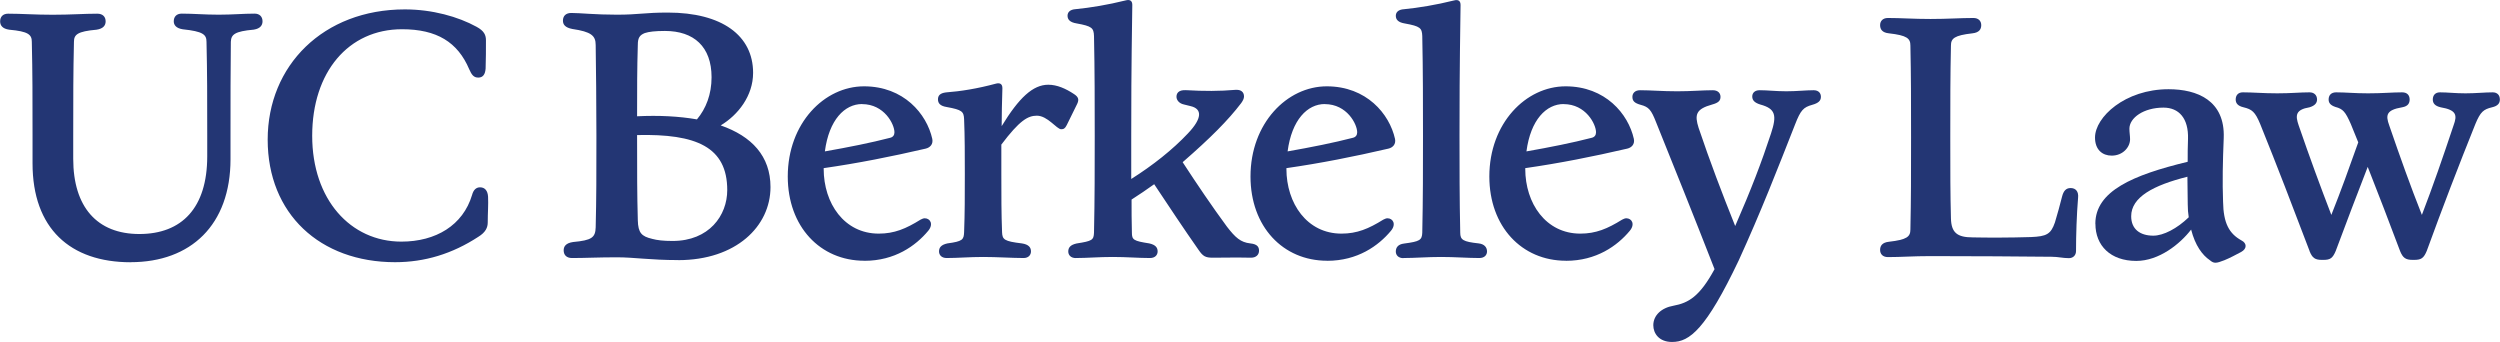
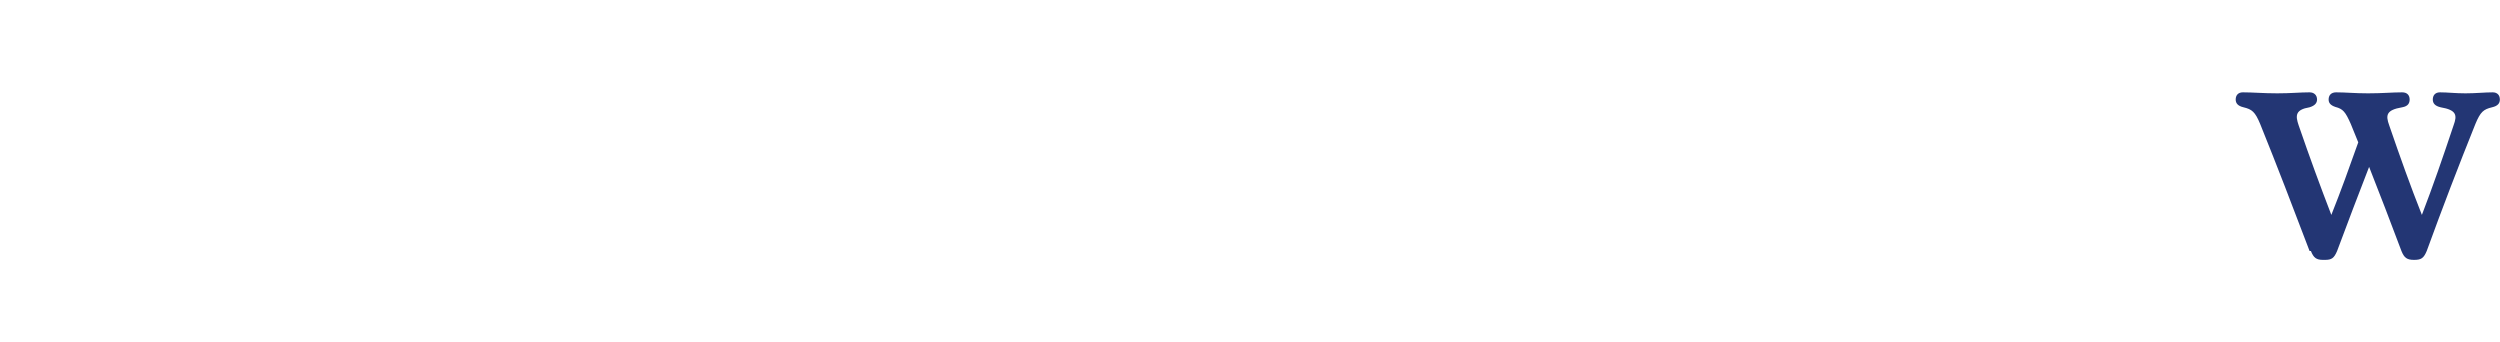
<svg xmlns="http://www.w3.org/2000/svg" width="377.97" height="51.7" viewBox="0 0 377.97 51.7">
  <g id="uuid-c5bebf2a-5e36-4d67-abd0-6033e7b50894" data-name="Wordmark">
-     <path d="M252.82,51.7c2.63,0,5.11-1.95,10.05-12.32,3.37-7.37,5.9-13.9,8.53-20.58.84-2.16,1.26-2.58,2.58-2.95.95-.26,1.32-.63,1.32-1.21,0-.53-.32-1-1.11-1-1.16,0-2.53.16-4.11.16s-2.84-.16-4.05-.16c-.74,0-1.11.42-1.11.95,0,.58.37.95,1.21,1.21,2.32.63,2.53,1.63,1.63,4.37-1.42,4.32-3,8.47-5.42,14-2.05-5.11-3.79-9.69-5.53-14.84-.63-2-.42-2.84,2.05-3.53.95-.26,1.26-.58,1.26-1.16s-.42-1-1.16-1c-1.58,0-3.21.16-5.37.16-2.32,0-4-.16-5.63-.16-.79,0-1.16.47-1.16,1,0,.63.32.95,1.26,1.21,1.21.32,1.58.74,2.32,2.63,2.9,7.21,5.47,13.58,8.84,22.21-2.26,4.16-3.95,5.11-6.21,5.53-1.84.32-3.05,1.47-3.05,2.95,0,1.21.84,2.53,2.84,2.53M236.4,15.74c3.37,0,4.9,3.05,4.9,4.26,0,.42-.21.74-.68.84-2.84.74-6.26,1.42-9.84,2.05.63-4.79,3-7.16,5.63-7.16M236.77,39.43c4.58,0,7.74-2.26,9.63-4.53.84-1,.32-1.9-.53-1.9-.21,0-.42.11-.63.21-2.21,1.37-3.95,2.11-6.32,2.11-5.21,0-8.32-4.58-8.32-9.79v-.11c5.16-.74,10.21-1.74,15.42-2.95.68-.16,1.16-.68,1-1.47-.84-3.79-4.32-7.95-10.32-7.95s-11.53,5.58-11.53,13.63c0,7.58,4.9,12.74,11.58,12.74M212.19,39.01c1.74,0,3.58-.16,5.68-.16s4.05.16,5.79.16c.79,0,1.16-.47,1.16-1,0-.58-.37-1.11-1.26-1.21-2.37-.26-2.79-.53-2.79-1.63-.11-5.11-.11-9.9-.11-14.63,0-4.37,0-9.16.16-19.79,0-.68-.42-.84-1-.68-2.74.68-5.37,1.11-7.53,1.32-.89.05-1.26.47-1.26,1,0,.58.37,1,1.37,1.16,2.32.42,2.58.68,2.63,1.9.11,5.32.11,10.32.11,15.11s0,9.53-.11,14.63c-.05,1.11-.37,1.32-2.74,1.63-.95.11-1.26.63-1.26,1.21,0,.53.37,1,1.16,1M200.29,15.74c3.37,0,4.9,3.05,4.9,4.26,0,.42-.21.74-.68.84-2.84.74-6.26,1.42-9.84,2.05.63-4.79,3-7.16,5.63-7.16M200.66,39.43c4.58,0,7.74-2.26,9.63-4.53.84-1,.32-1.9-.53-1.9-.21,0-.42.11-.63.21-2.21,1.37-3.95,2.11-6.32,2.11-5.21,0-8.32-4.58-8.32-9.79v-.11c5.16-.74,10.21-1.74,15.42-2.95.68-.16,1.16-.68,1-1.47-.84-3.79-4.32-7.95-10.32-7.95s-11.53,5.58-11.53,13.63c0,7.58,4.9,12.74,11.58,12.74M162.65,39.01c1.74,0,3.47-.16,5.58-.16s3.9.16,5.63.16c.79,0,1.16-.47,1.16-1,0-.58-.32-1-1.26-1.21-2.37-.37-2.63-.53-2.63-1.63-.05-1.68-.05-3.37-.05-5,1.16-.74,2.32-1.53,3.42-2.32,2.21,3.32,4.47,6.74,6.69,9.9.68,1,1.05,1.21,2.16,1.21,1.58,0,3.53-.05,5.79,0,.79,0,1.21-.47,1.21-1.05,0-.53-.21-1-1.32-1.11-1.47-.16-2.26-.89-3.53-2.53-2.21-3-4.53-6.42-6.69-9.74,0-.05.05-.05.11-.11,4.05-3.53,6.74-6.21,8.74-8.84.26-.37.42-.68.42-1,0-.63-.42-1.05-1.26-1-2.47.21-4.74.21-7.53.05-1.11-.05-1.42.47-1.42,1,0,.47.37,1,1.11,1.16l1.05.26c1.74.42,1.74,1.84-.42,4.11-2.32,2.47-5.32,4.84-8.58,6.9v-6.53c0-4.37,0-9.16.16-19.79,0-.68-.42-.84-1-.68-2.74.68-5.37,1.11-7.53,1.32-.89.05-1.26.47-1.26,1,0,.58.37,1,1.37,1.16,2.32.42,2.58.68,2.63,1.9.11,5.32.11,10.32.11,15.11s0,9.53-.11,14.63c-.05,1.11-.26,1.26-2.63,1.63-.95.21-1.26.63-1.26,1.21,0,.53.37,1,1.16,1M143.12,39.01c1.68,0,3.47-.16,5.53-.16s4.42.16,6.11.16c.74,0,1.11-.47,1.11-1,0-.58-.32-1.05-1.37-1.21-2.68-.32-2.95-.58-3-1.68-.11-2.9-.11-5.47-.11-8.84v-4.42c2.74-3.63,4-4.37,5.37-4.37,1.63,0,3,2.05,3.68,2.05.37,0,.58-.11.84-.63.53-1.05,1.05-2.11,1.58-3.21.32-.68.16-1.05-.47-1.47-1.26-.84-2.58-1.42-3.9-1.42-2.32,0-4.42,1.95-7.05,6.26,0-1.74.05-3.63.11-5.74,0-.68-.42-.84-1-.68-2.74.74-5.32,1.16-7.53,1.32-.89.11-1.21.47-1.21,1.05s.32,1,1.32,1.16c2.32.42,2.58.68,2.63,1.84.11,2.63.11,5.42.11,8.26,0,3.37,0,5.95-.11,8.84-.05,1.11-.21,1.37-2.53,1.68-.95.21-1.26.63-1.26,1.21,0,.53.37,1,1.16,1M130.33,15.74c3.37,0,4.9,3.05,4.9,4.26,0,.42-.21.74-.68.84-2.84.74-6.26,1.42-9.84,2.05.63-4.79,3-7.16,5.63-7.16M130.7,39.43c4.58,0,7.74-2.26,9.63-4.53.84-1,.32-1.9-.53-1.9-.21,0-.42.11-.63.21-2.21,1.37-3.95,2.11-6.32,2.11-5.21,0-8.32-4.58-8.32-9.79v-.11c5.16-.74,10.21-1.74,15.42-2.95.68-.16,1.16-.68,1-1.47-.84-3.79-4.32-7.95-10.32-7.95s-11.53,5.58-11.53,13.63c0,7.58,4.9,12.74,11.58,12.74M98.59,36.11c-1.58-.37-2.11-.89-2.16-2.79-.11-4-.11-7.11-.11-12.79v-.11c8.95-.21,13.63,1.79,13.63,8.32,0,3.84-2.74,7.69-8.26,7.69-1.42,0-2.32-.11-3.11-.32M96.43,6.79c0-1.05.26-1.47,1.05-1.79.63-.21,1.58-.32,3.05-.32,4.37,0,7.05,2.37,7.05,7,0,2.58-.84,4.74-2.21,6.37-2.68-.47-5.74-.63-9.05-.47,0-4.16,0-7.16.11-10.79M102.54,39.33c8.74,0,13.95-5.11,13.95-11.05,0-4.68-2.84-7.69-7.53-9.32,2.63-1.58,4.9-4.47,4.9-7.95,0-5.63-4.69-9.11-12.9-9.11-3.53,0-4.37.32-7.69.32s-5.53-.26-6.9-.26c-.84,0-1.26.47-1.26,1.16,0,.58.32,1.05,1.42,1.26,2.84.42,3.53,1,3.53,2.42.05,4.47.11,7.84.11,13.74s0,9.37-.11,13.84c-.05,1.53-.58,1.95-3.42,2.21-1.11.16-1.42.68-1.42,1.26,0,.68.42,1.16,1.26,1.16,2.05,0,4-.11,6.79-.11,2.63,0,5.05.42,9.26.42M59.74,39.64c4.47,0,8.63-1.26,12.58-3.84,1.11-.68,1.42-1.42,1.42-2.16,0-1.42.11-2.74.05-3.9-.05-.89-.47-1.42-1.21-1.42-.58,0-1,.37-1.21,1.16-1.37,4.58-5.47,7.05-10.69,7.05-7.69,0-13.48-6.37-13.48-16s5.47-16.11,13.58-16.11c5.26,0,8.42,1.95,10.16,6.05.37.84.68,1.26,1.37,1.26.74,0,1.05-.53,1.11-1.37.05-1.21.05-3.11.05-4.26,0-.79-.26-1.42-1.42-2.05-2.79-1.53-6.69-2.63-10.84-2.63-12.32,0-20.74,8.48-20.74,19.69s7.9,18.53,19.27,18.53M19.74,39.64c9.11,0,15.11-5.63,15.11-15.58v-3.53c0-5.95,0-9.42.05-14.21.05-1.11.58-1.58,3.47-1.84,1-.16,1.32-.68,1.32-1.26,0-.68-.42-1.16-1.21-1.16-1.68,0-3.32.16-5.42.16s-3.84-.16-5.58-.16c-.79,0-1.21.47-1.21,1.16,0,.53.32,1.05,1.37,1.21,3.05.32,3.58.79,3.58,1.89.11,4.79.11,8.26.11,14.21v3.11c0,7.79-3.84,11.74-10.26,11.74s-10-4.11-10-11.37v-3.47c0-5.95,0-9.42.11-14.21,0-1.11.53-1.58,3.42-1.84,1.05-.16,1.37-.68,1.37-1.26,0-.68-.42-1.16-1.26-1.16-2,0-4,.16-6.74.16s-4.68-.16-6.74-.16c-.79,0-1.21.47-1.21,1.16,0,.58.32,1.11,1.37,1.26,2.9.26,3.42.74,3.42,1.84.11,4.79.11,8.26.11,14.21v4.16c0,9.84,5.69,14.95,14.84,14.95" fill="#233674" />
-   </g>
+     </g>
  <g id="uuid-5bf1de8c-807d-486a-b9af-802cd9a56f3e" data-name="unit">
    <g>
-       <path d="M310.15,38.82c-5.61-.05-10.97-.1-18.28-.1-2.58,0-4.48.15-6.44.15-.77,0-1.18-.46-1.18-1.08s.31-1.13,1.34-1.24c2.73-.31,3.24-.77,3.24-1.85.1-4.69.1-8.14.1-13.9s0-9.22-.1-13.91c0-1.08-.51-1.54-3.24-1.85-1.03-.1-1.34-.62-1.34-1.24s.41-1.08,1.18-1.08c1.96,0,3.86.15,6.44.15s4.53-.15,6.49-.15c.77,0,1.18.46,1.18,1.08s-.31,1.13-1.34,1.24c-2.73.31-3.24.77-3.24,1.85-.1,4.69-.1,8.14-.1,13.91,0,5.36,0,8.39.1,12.21.05,2.16.93,2.88,3.3,2.88,2.27.05,5.61.05,8.81-.05,2.32-.1,2.99-.41,3.61-2.21.41-1.34.72-2.52,1.08-3.91.21-.82.57-1.29,1.29-1.29.77,0,1.24.52,1.13,1.49-.21,2.47-.31,5.66-.31,8.03,0,.62-.41,1.08-1.08,1.08-.93,0-1.6-.21-2.63-.21Z" fill="#233674" />
-       <path d="M316.79,33.83c0-4.94,5.67-7.37,13.96-9.37,0-1.13,0-2.27.05-3.45.1-3.14-1.39-4.74-3.71-4.74-2.99,0-5.15,1.54-5.15,3.19,0,.57.1,1.08.1,1.6,0,1.18-1.08,2.47-2.78,2.47-1.39,0-2.52-.88-2.52-2.73,0-3.09,4.53-7.31,11.12-7.31,4.33,0,8.55,1.7,8.34,7.36-.15,3.71-.21,6.64-.1,9.63.05,3.3.93,4.84,2.78,5.87.82.41.88,1.24-.05,1.75-.77.41-1.75.93-2.52,1.24-1.29.51-1.6.51-2.21,0-1.13-.77-2.21-2.21-2.83-4.63-1.65,2.16-4.84,4.74-8.29,4.74-3.91,0-6.18-2.32-6.18-5.61ZM325.55,35.63c1.54,0,3.6-1.08,5.36-2.78-.1-.62-.15-1.24-.15-1.96,0-1.34-.05-2.78-.05-4.17-5.15,1.29-8.5,3.09-8.5,5.97,0,1.96,1.34,2.94,3.35,2.94Z" fill="#233674" />
-       <path d="M349.18,37.95c-2.52-6.64-4.89-12.82-7.47-19.21-.77-1.85-1.24-2.21-2.52-2.52-.88-.21-1.18-.62-1.18-1.18,0-.62.36-1.08,1.08-1.08,1.49,0,3.09.15,5.2.15s3.45-.15,4.89-.15c.72,0,1.13.46,1.13,1.08,0,.52-.31.93-1.13,1.18-2.16.36-2.16,1.24-1.65,2.73,1.7,4.94,3.24,9.12,4.94,13.54,1.44-3.6,2.68-7.05,4.07-10.97-.36-.93-.77-1.85-1.13-2.78-.82-1.85-1.18-2.27-2.32-2.57-.77-.26-1.03-.62-1.03-1.13,0-.62.36-1.08,1.13-1.08,1.44,0,2.78.15,4.84.15,2.16,0,3.66-.15,5.15-.15.77,0,1.13.46,1.13,1.08,0,.57-.26,1.03-1.13,1.18-2.42.41-2.52,1.18-1.96,2.73,1.7,4.94,3.19,9.12,4.94,13.54,1.7-4.43,3.14-8.6,4.79-13.54.57-1.54.46-2.32-1.96-2.73-.88-.21-1.18-.62-1.18-1.18,0-.62.36-1.08,1.08-1.08,1.13,0,2.32.15,3.86.15s2.94-.15,4.12-.15c.72,0,1.08.46,1.08,1.08,0,.57-.31.98-1.18,1.18-1.29.31-1.75.67-2.52,2.52-2.57,6.39-4.94,12.57-7.36,19.21-.46,1.08-.82,1.34-1.91,1.34h-.21c-1.08,0-1.49-.31-1.91-1.34-1.65-4.38-3.24-8.55-4.89-12.72-1.6,4.12-3.19,8.29-4.84,12.72-.46,1.08-.82,1.34-1.85,1.34h-.26c-1.03,0-1.44-.31-1.85-1.34Z" fill="#233674" />
+       <path d="M349.18,37.95c-2.52-6.64-4.89-12.82-7.47-19.21-.77-1.85-1.24-2.21-2.52-2.52-.88-.21-1.18-.62-1.18-1.18,0-.62.36-1.08,1.08-1.08,1.49,0,3.09.15,5.2.15s3.45-.15,4.89-.15c.72,0,1.13.46,1.13,1.08,0,.52-.31.93-1.13,1.18-2.16.36-2.16,1.24-1.65,2.73,1.7,4.94,3.24,9.12,4.94,13.54,1.44-3.6,2.68-7.05,4.07-10.97-.36-.93-.77-1.85-1.13-2.78-.82-1.85-1.18-2.27-2.32-2.57-.77-.26-1.03-.62-1.03-1.13,0-.62.36-1.08,1.13-1.08,1.44,0,2.78.15,4.84.15,2.16,0,3.66-.15,5.15-.15.77,0,1.13.46,1.13,1.08,0,.57-.26,1.03-1.13,1.18-2.42.41-2.52,1.18-1.96,2.73,1.7,4.94,3.19,9.12,4.94,13.54,1.7-4.43,3.14-8.6,4.79-13.54.57-1.54.46-2.32-1.96-2.73-.88-.21-1.18-.62-1.18-1.18,0-.62.36-1.08,1.08-1.08,1.13,0,2.32.15,3.86.15s2.94-.15,4.12-.15c.72,0,1.08.46,1.08,1.08,0,.57-.31.98-1.18,1.18-1.29.31-1.75.67-2.52,2.52-2.57,6.39-4.94,12.57-7.36,19.21-.46,1.08-.82,1.34-1.91,1.34c-1.08,0-1.49-.31-1.91-1.34-1.65-4.38-3.24-8.55-4.89-12.72-1.6,4.12-3.19,8.29-4.84,12.72-.46,1.08-.82,1.34-1.85,1.34h-.26c-1.03,0-1.44-.31-1.85-1.34Z" fill="#233674" />
    </g>
  </g>
</svg>